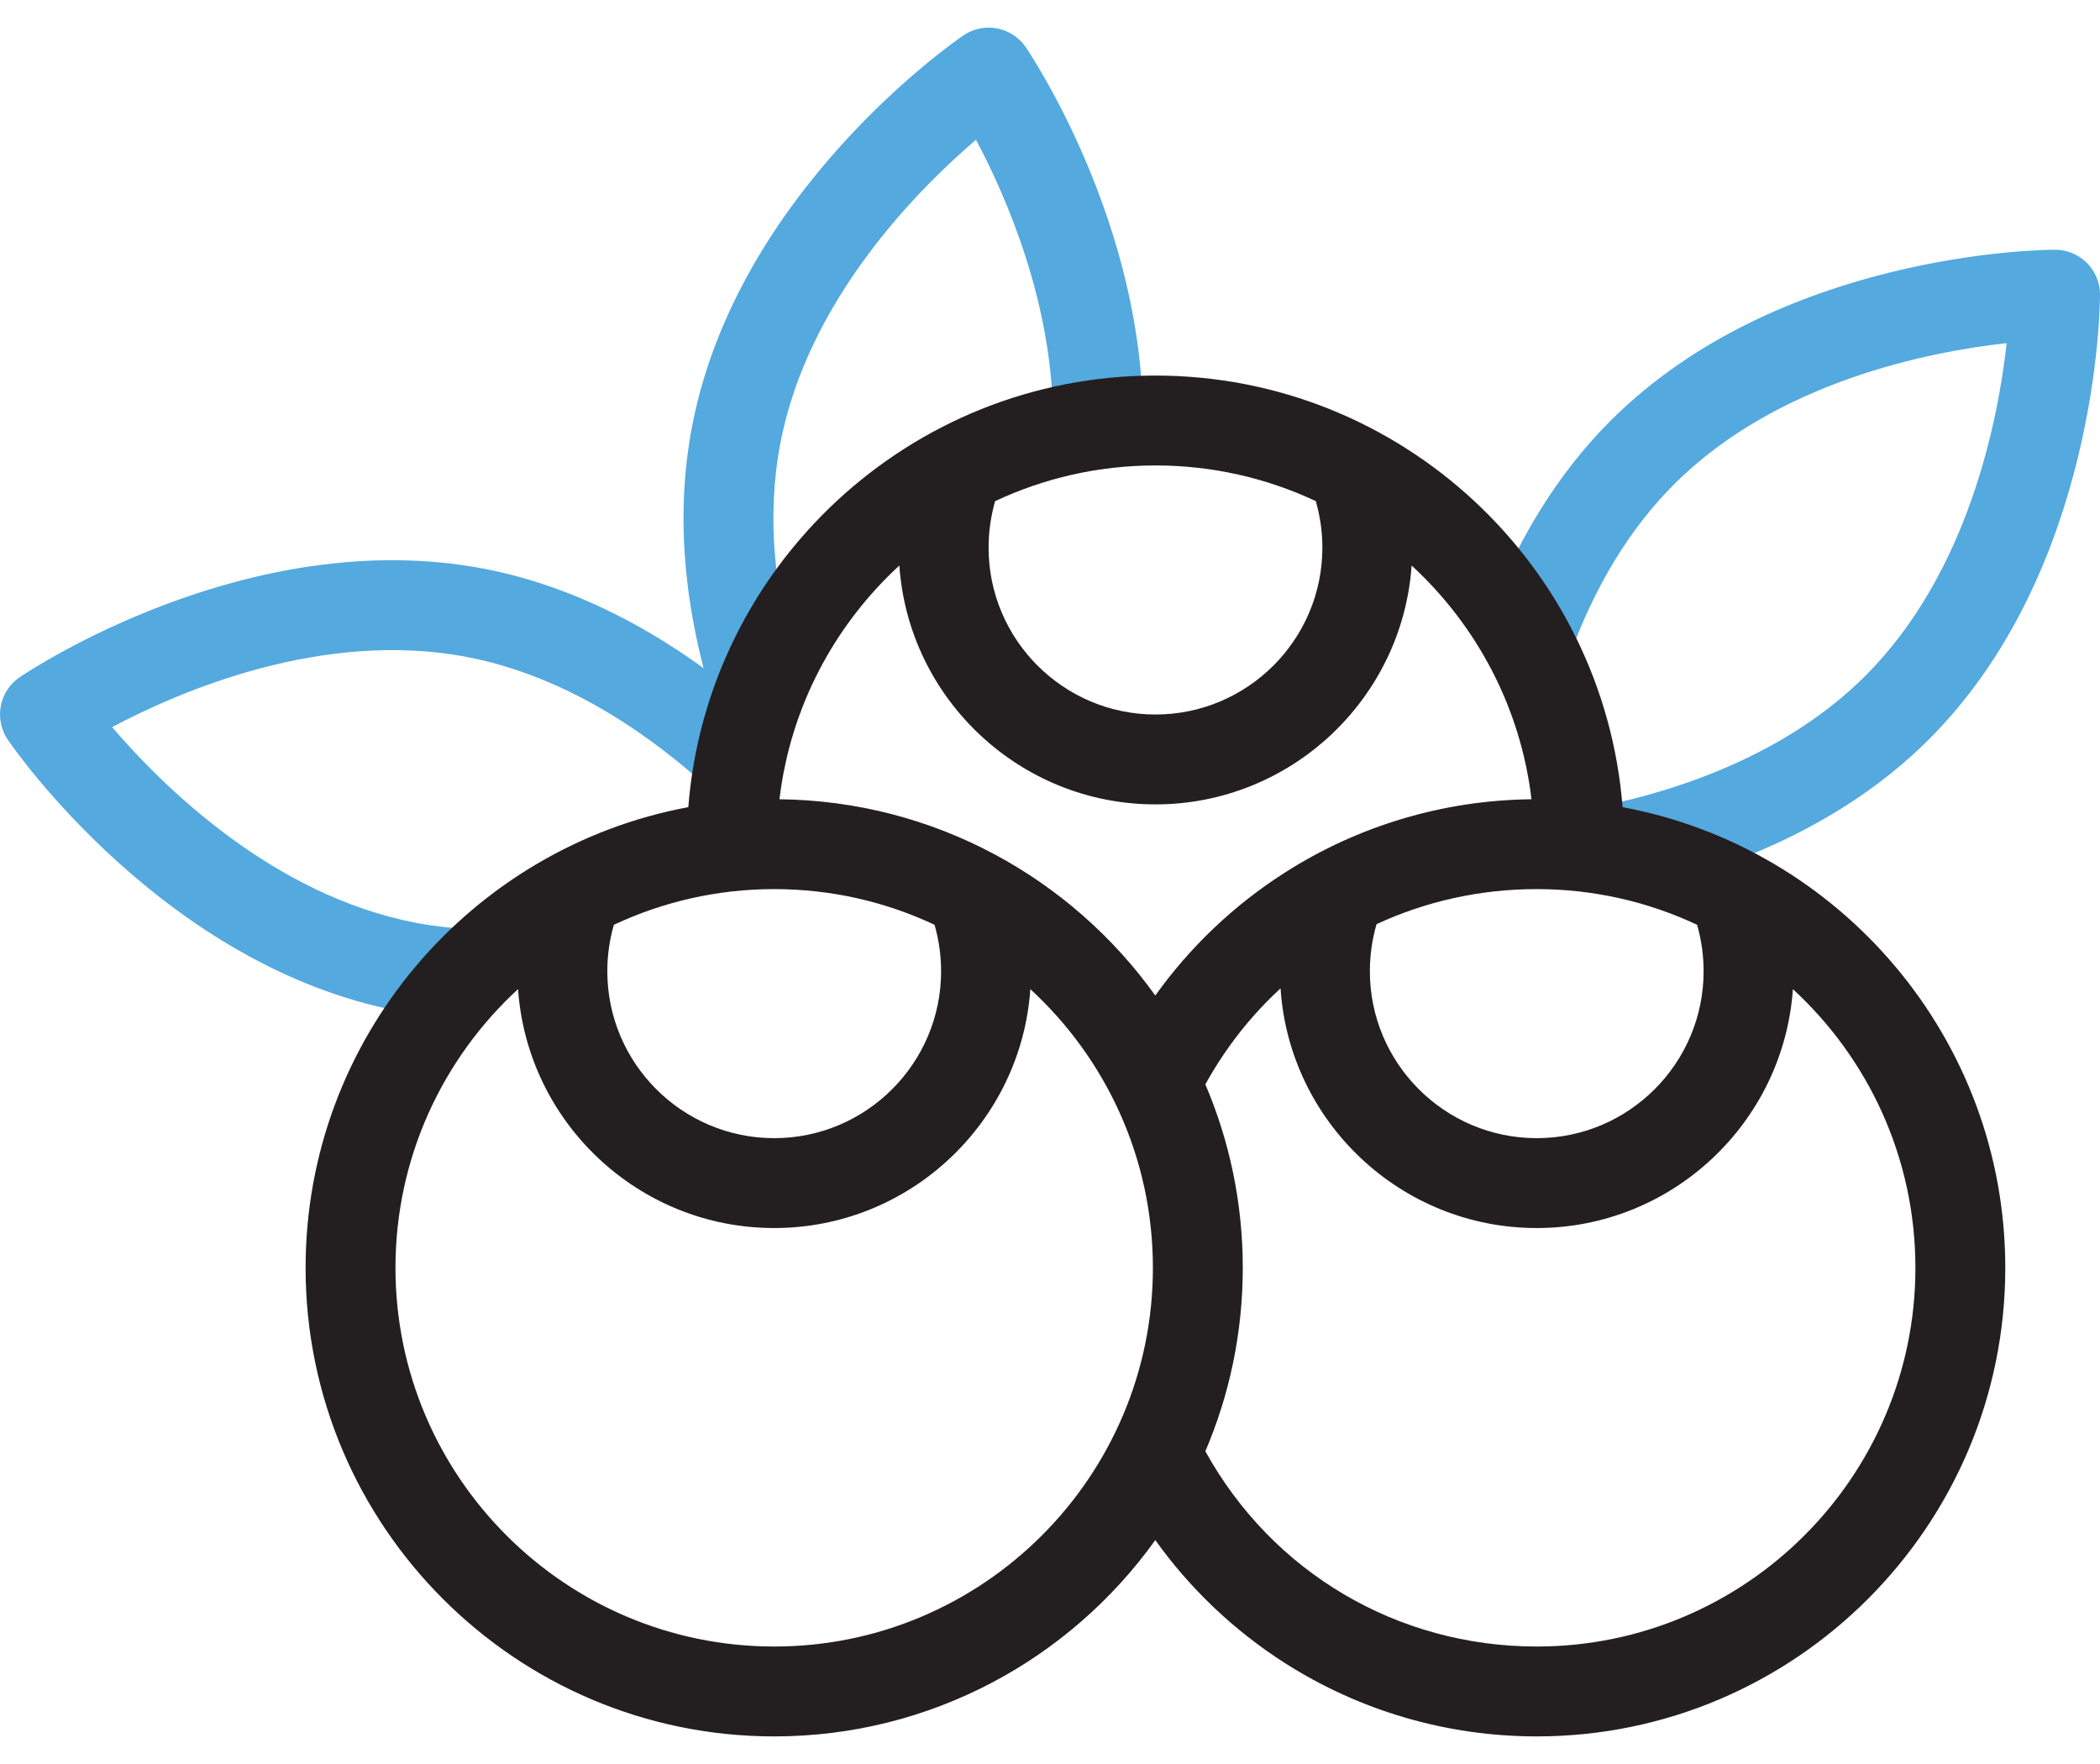
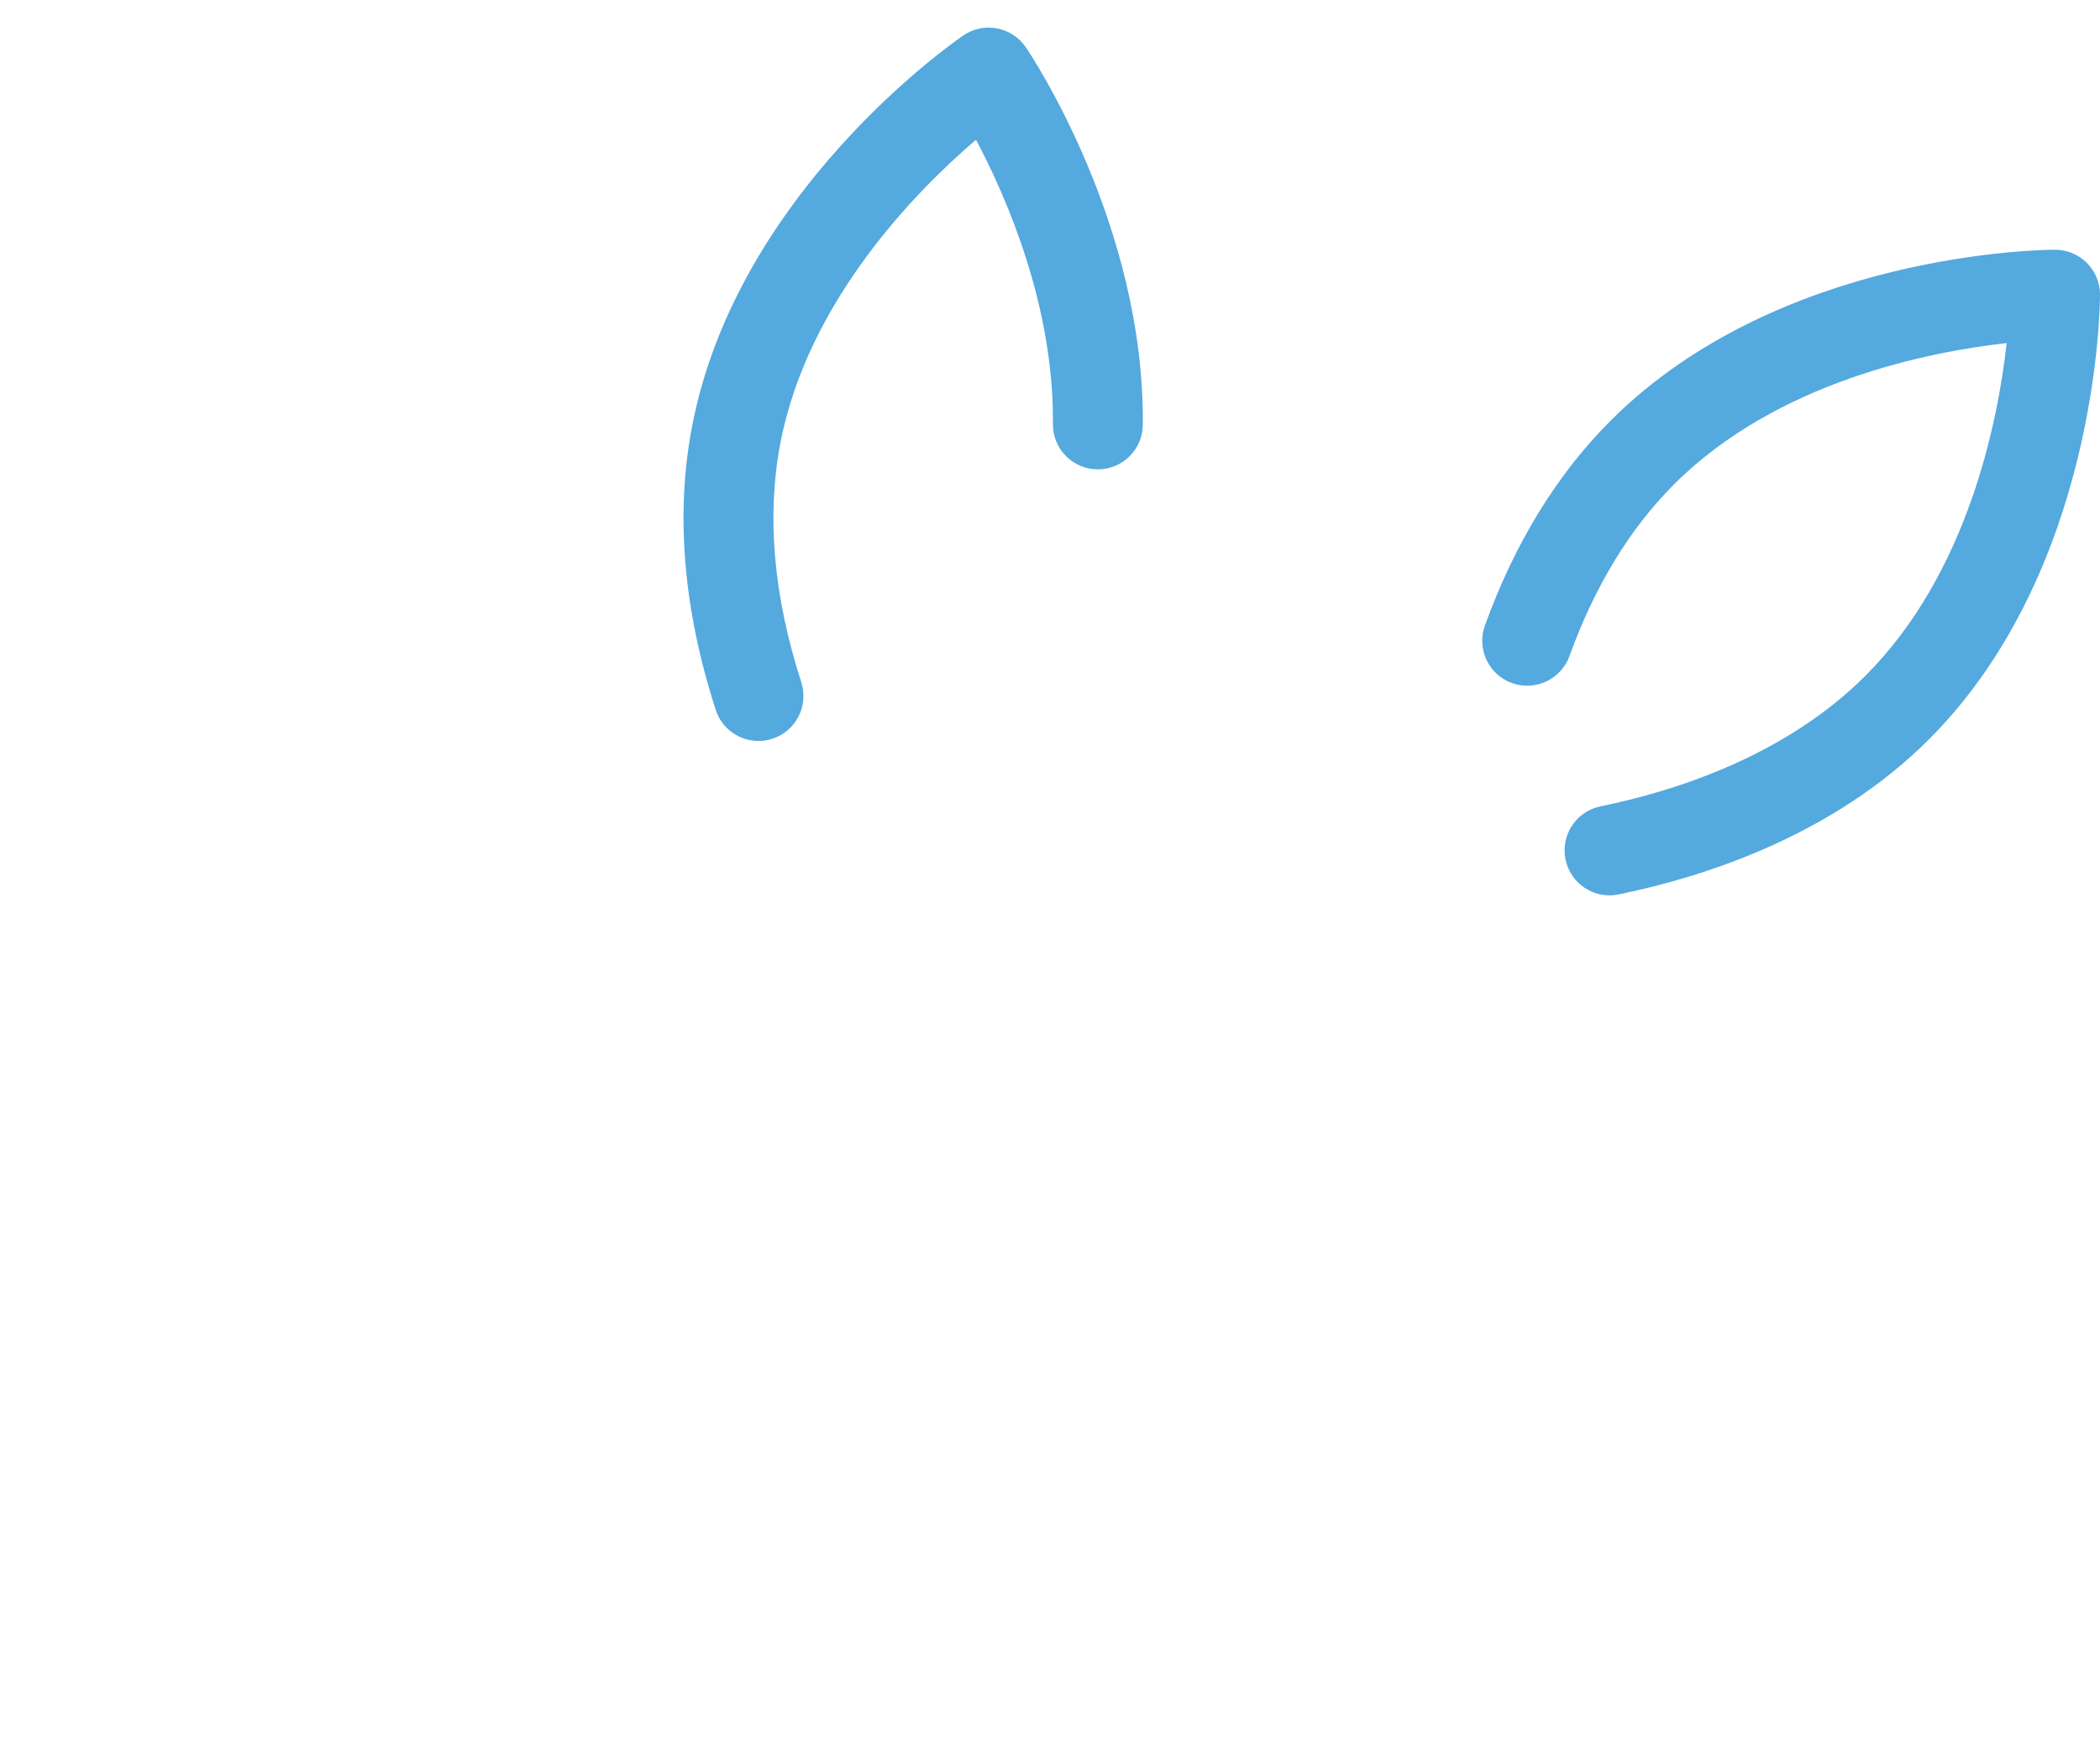
<svg xmlns="http://www.w3.org/2000/svg" fill="none" viewBox="0 0 50 42" height="42" width="50">
  <path fill="#54A9DE" d="M38.321 21.318C37.824 21.318 37.378 20.969 37.274 20.463C37.155 19.884 37.528 19.318 38.107 19.199C39.942 18.823 42.526 17.978 44.415 16.089C46.866 13.638 47.574 10.007 47.778 8.169C45.941 8.373 42.31 9.081 39.858 11.532C38.806 12.584 37.968 13.96 37.368 15.621C37.167 16.176 36.553 16.464 35.998 16.263C35.442 16.062 35.154 15.449 35.355 14.893C36.063 12.935 37.069 11.295 38.345 10.019C42.364 6 48.663 5.946 48.929 5.946H48.93C49.214 5.946 49.486 6.059 49.687 6.259C49.888 6.46 50.001 6.733 50 7.017C50 7.283 49.948 13.583 45.929 17.602C43.664 19.867 40.659 20.861 38.537 21.296C38.465 21.311 38.392 21.318 38.321 21.318Z" />
-   <path fill="#54A9DE" d="M11.165 24.263C11.149 24.263 11.132 24.262 11.116 24.262C10.57 24.237 10.028 24.174 9.506 24.075C3.922 23.012 0.336 17.832 0.186 17.613C0.026 17.378 -0.034 17.089 0.019 16.81C0.072 16.53 0.234 16.284 0.469 16.124C0.689 15.975 5.928 12.476 11.511 13.539C13.86 13.986 16.23 15.264 18.365 17.234C18.799 17.635 18.826 18.312 18.425 18.746C18.025 19.18 17.348 19.207 16.913 18.806C15.63 17.622 13.582 16.111 11.111 15.641C7.691 14.99 4.299 16.447 2.669 17.312C3.87 18.716 6.499 21.323 9.905 21.972C10.328 22.052 10.769 22.103 11.214 22.124C11.804 22.151 12.261 22.651 12.234 23.242C12.207 23.816 11.734 24.263 11.165 24.263Z" />
  <path fill="#54A9DE" d="M18.059 17.642C17.607 17.642 17.187 17.354 17.041 16.901C16.269 14.512 16.079 12.245 16.476 10.163C17.539 4.579 22.718 0.993 22.938 0.843C23.172 0.683 23.461 0.623 23.74 0.677C24.02 0.73 24.266 0.892 24.426 1.127C24.541 1.297 27.255 5.351 27.21 10.116C27.204 10.703 26.726 11.175 26.14 11.175C26.136 11.175 26.133 11.175 26.13 11.175C25.539 11.17 25.064 10.686 25.07 10.095C25.096 7.279 23.961 4.688 23.238 3.327C21.834 4.528 19.227 7.156 18.578 10.563C18.249 12.288 18.417 14.199 19.078 16.243C19.259 16.805 18.951 17.409 18.388 17.59C18.279 17.626 18.168 17.642 18.059 17.642Z" />
-   <path fill="#231F20" d="M38.633 19.218C38.182 13.476 33.366 8.942 27.511 8.942C21.657 8.942 16.84 13.476 16.388 19.218C11.209 20.181 7.276 24.732 7.276 30.186C7.276 36.338 12.281 41.343 18.434 41.343C22.17 41.343 25.483 39.496 27.507 36.669C28.335 37.826 29.379 38.821 30.589 39.594C32.38 40.738 34.455 41.343 36.589 41.343C42.74 41.343 47.745 36.338 47.745 30.186C47.745 24.732 43.812 20.18 38.633 19.218ZM40.407 22.019C40.51 22.377 40.562 22.747 40.562 23.125C40.562 25.316 38.78 27.099 36.589 27.099C34.398 27.099 32.616 25.316 32.616 23.125C32.616 22.743 32.669 22.367 32.775 22.005C32.775 22.004 32.775 22.004 32.775 22.004C33.943 21.462 35.238 21.169 36.589 21.169C37.953 21.169 39.248 21.474 40.407 22.019ZM31.328 11.931C31.432 12.29 31.485 12.661 31.485 13.039C31.485 15.23 29.702 17.012 27.511 17.012C25.32 17.012 23.538 15.23 23.538 13.039C23.538 12.661 23.591 12.291 23.693 11.932C24.854 11.387 26.148 11.082 27.511 11.082C28.875 11.082 30.168 11.387 31.328 11.931ZM14.616 22.019C15.776 21.474 17.07 21.169 18.434 21.169C19.797 21.169 21.091 21.473 22.251 22.019C22.354 22.377 22.407 22.747 22.407 23.125C22.407 25.316 20.624 27.099 18.434 27.099C16.243 27.099 14.46 25.316 14.46 23.125C14.46 22.747 14.512 22.377 14.616 22.019ZM18.434 39.203C13.461 39.203 9.416 35.158 9.416 30.186C9.416 27.564 10.542 25.199 12.335 23.55C12.554 26.724 15.204 29.239 18.434 29.239C21.661 29.239 24.312 26.724 24.532 23.551C26.325 25.2 27.45 27.564 27.45 30.186C27.45 35.158 23.405 39.203 18.434 39.203ZM27.507 23.703C25.505 20.906 22.244 19.07 18.559 19.03C18.818 16.839 19.867 14.887 21.413 13.465C21.632 16.638 24.284 19.152 27.511 19.152C30.738 19.152 33.39 16.638 33.61 13.465C35.155 14.887 36.204 16.839 36.464 19.03C34.374 19.052 32.345 19.656 30.589 20.778C29.379 21.551 28.335 22.545 27.507 23.703ZM36.589 39.203C33.27 39.203 30.289 37.434 28.699 34.554C29.272 33.212 29.59 31.735 29.59 30.186C29.59 28.637 29.272 27.16 28.699 25.818C29.179 24.949 29.785 24.18 30.489 23.533C30.699 26.714 33.355 29.239 36.589 29.239C39.816 29.239 42.468 26.724 42.688 23.551C44.48 25.2 45.605 27.564 45.605 30.186C45.605 35.158 41.561 39.203 36.589 39.203Z" />
</svg>